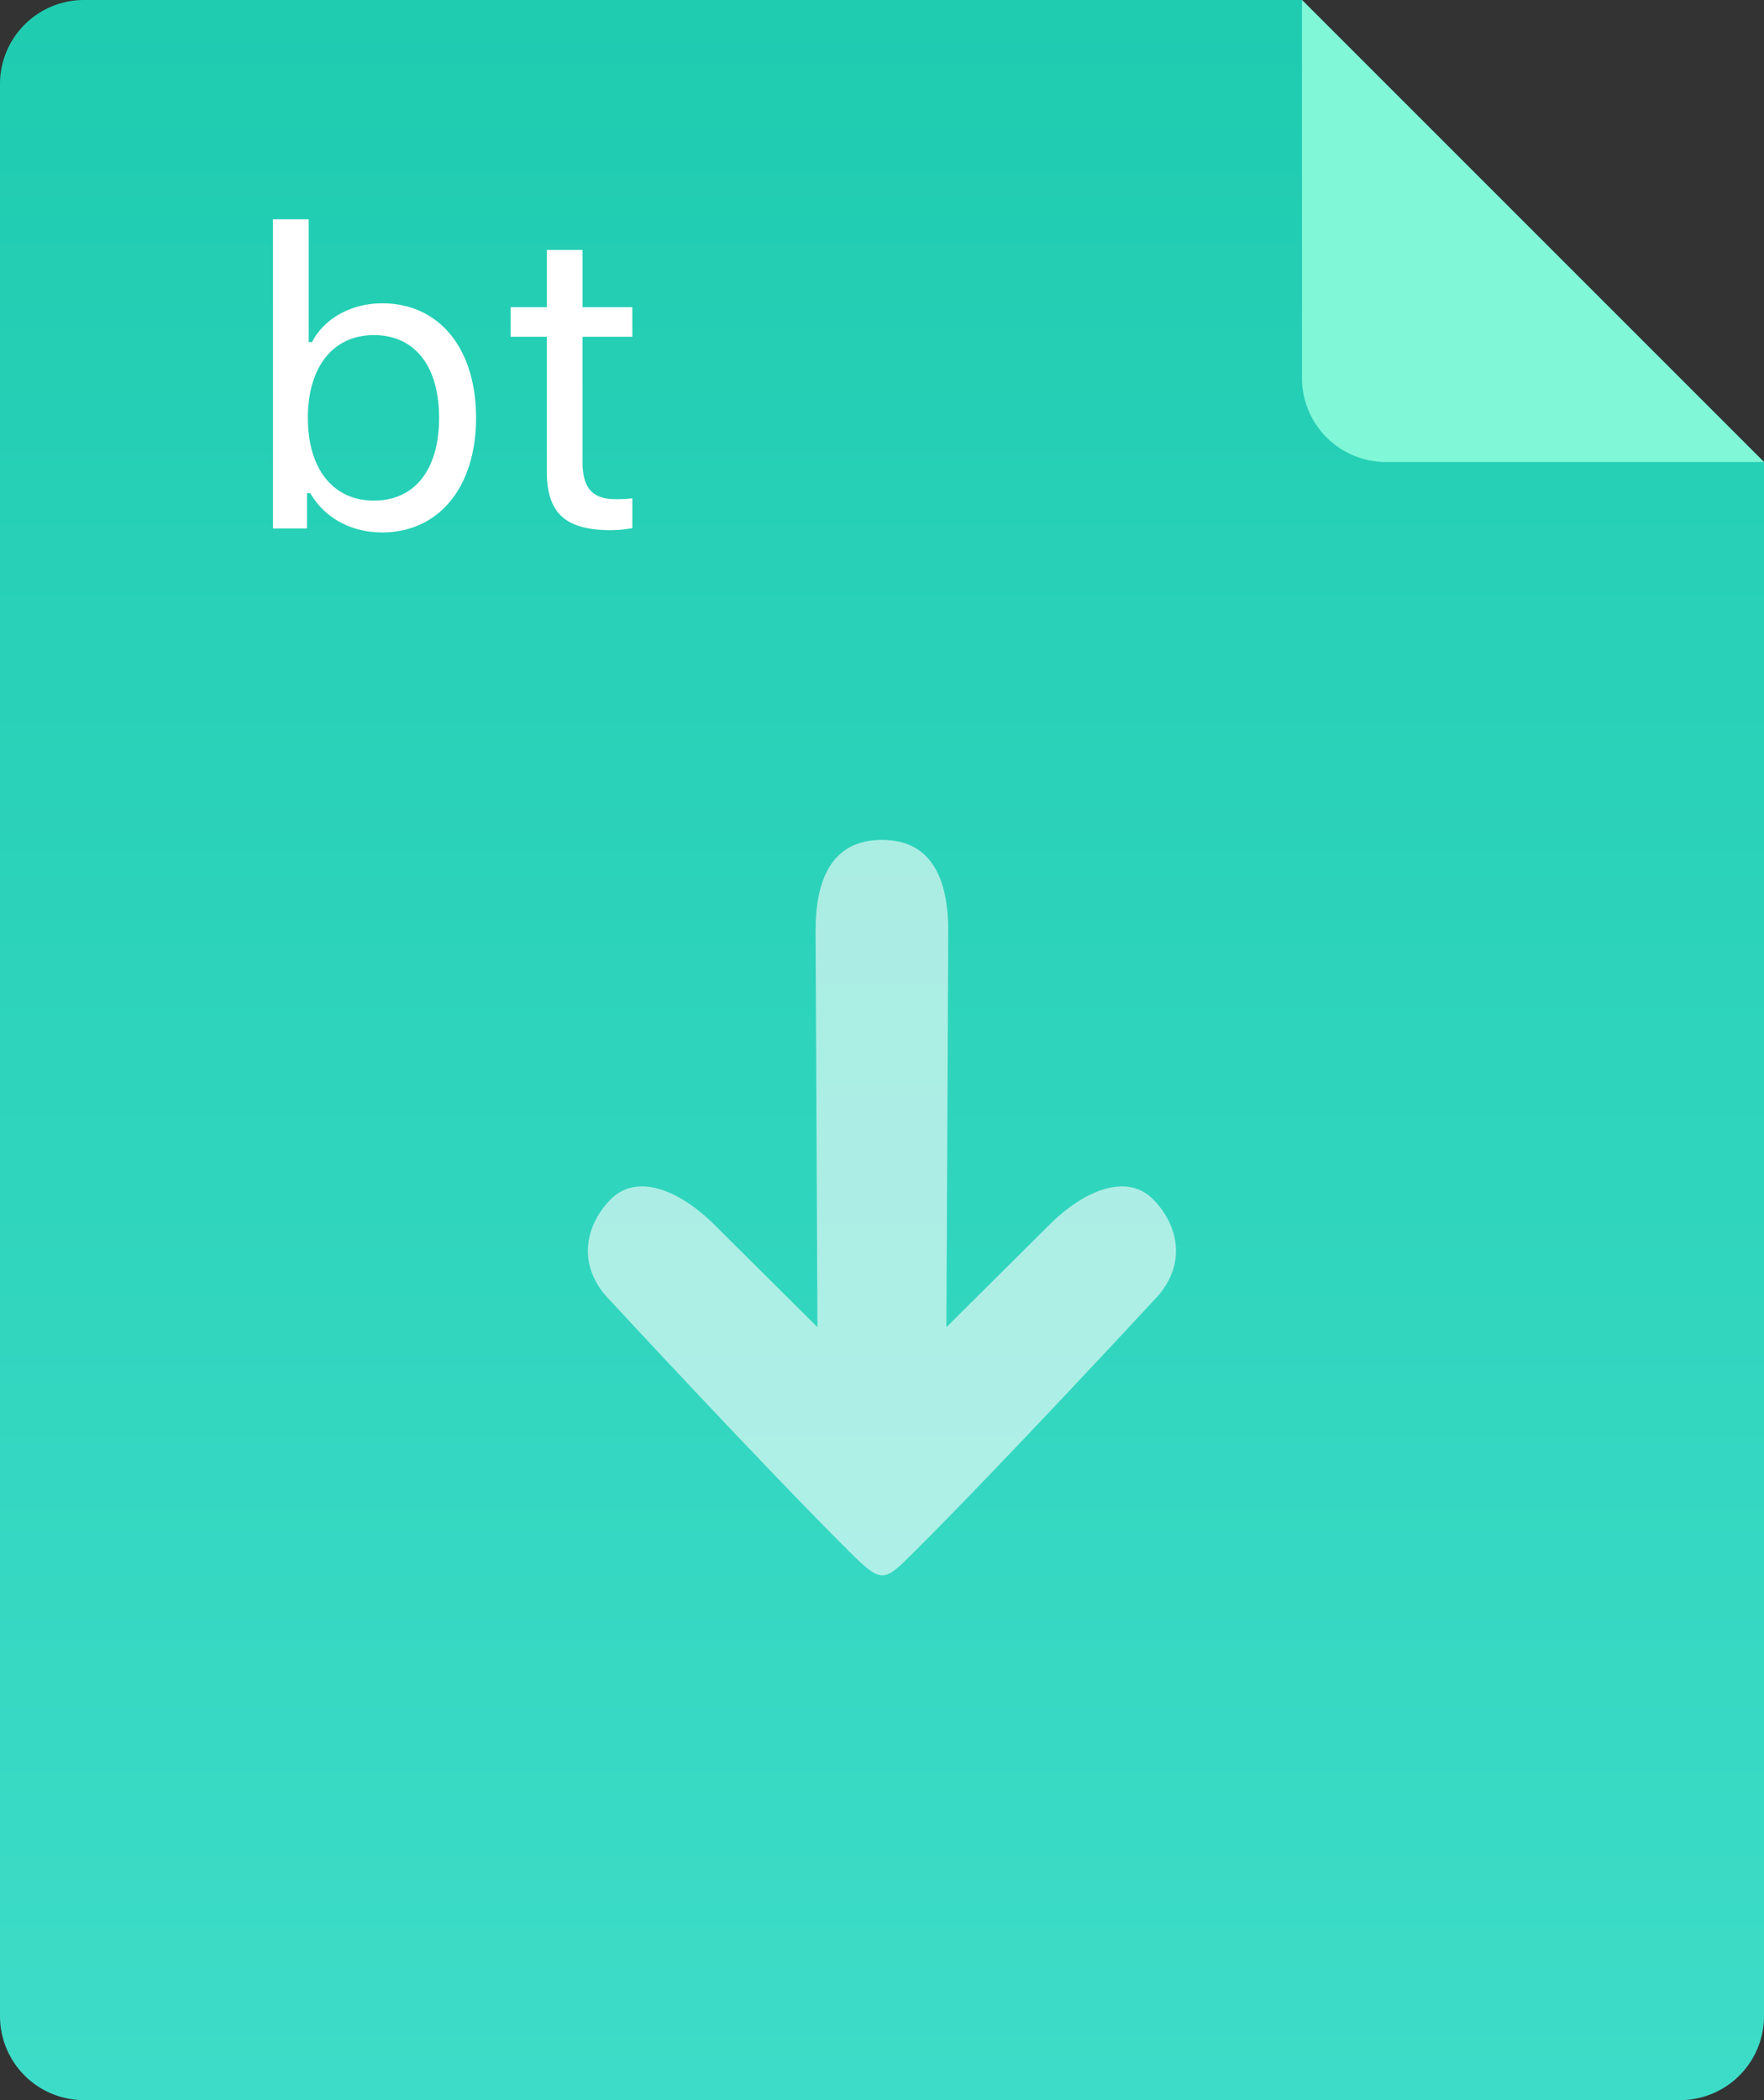
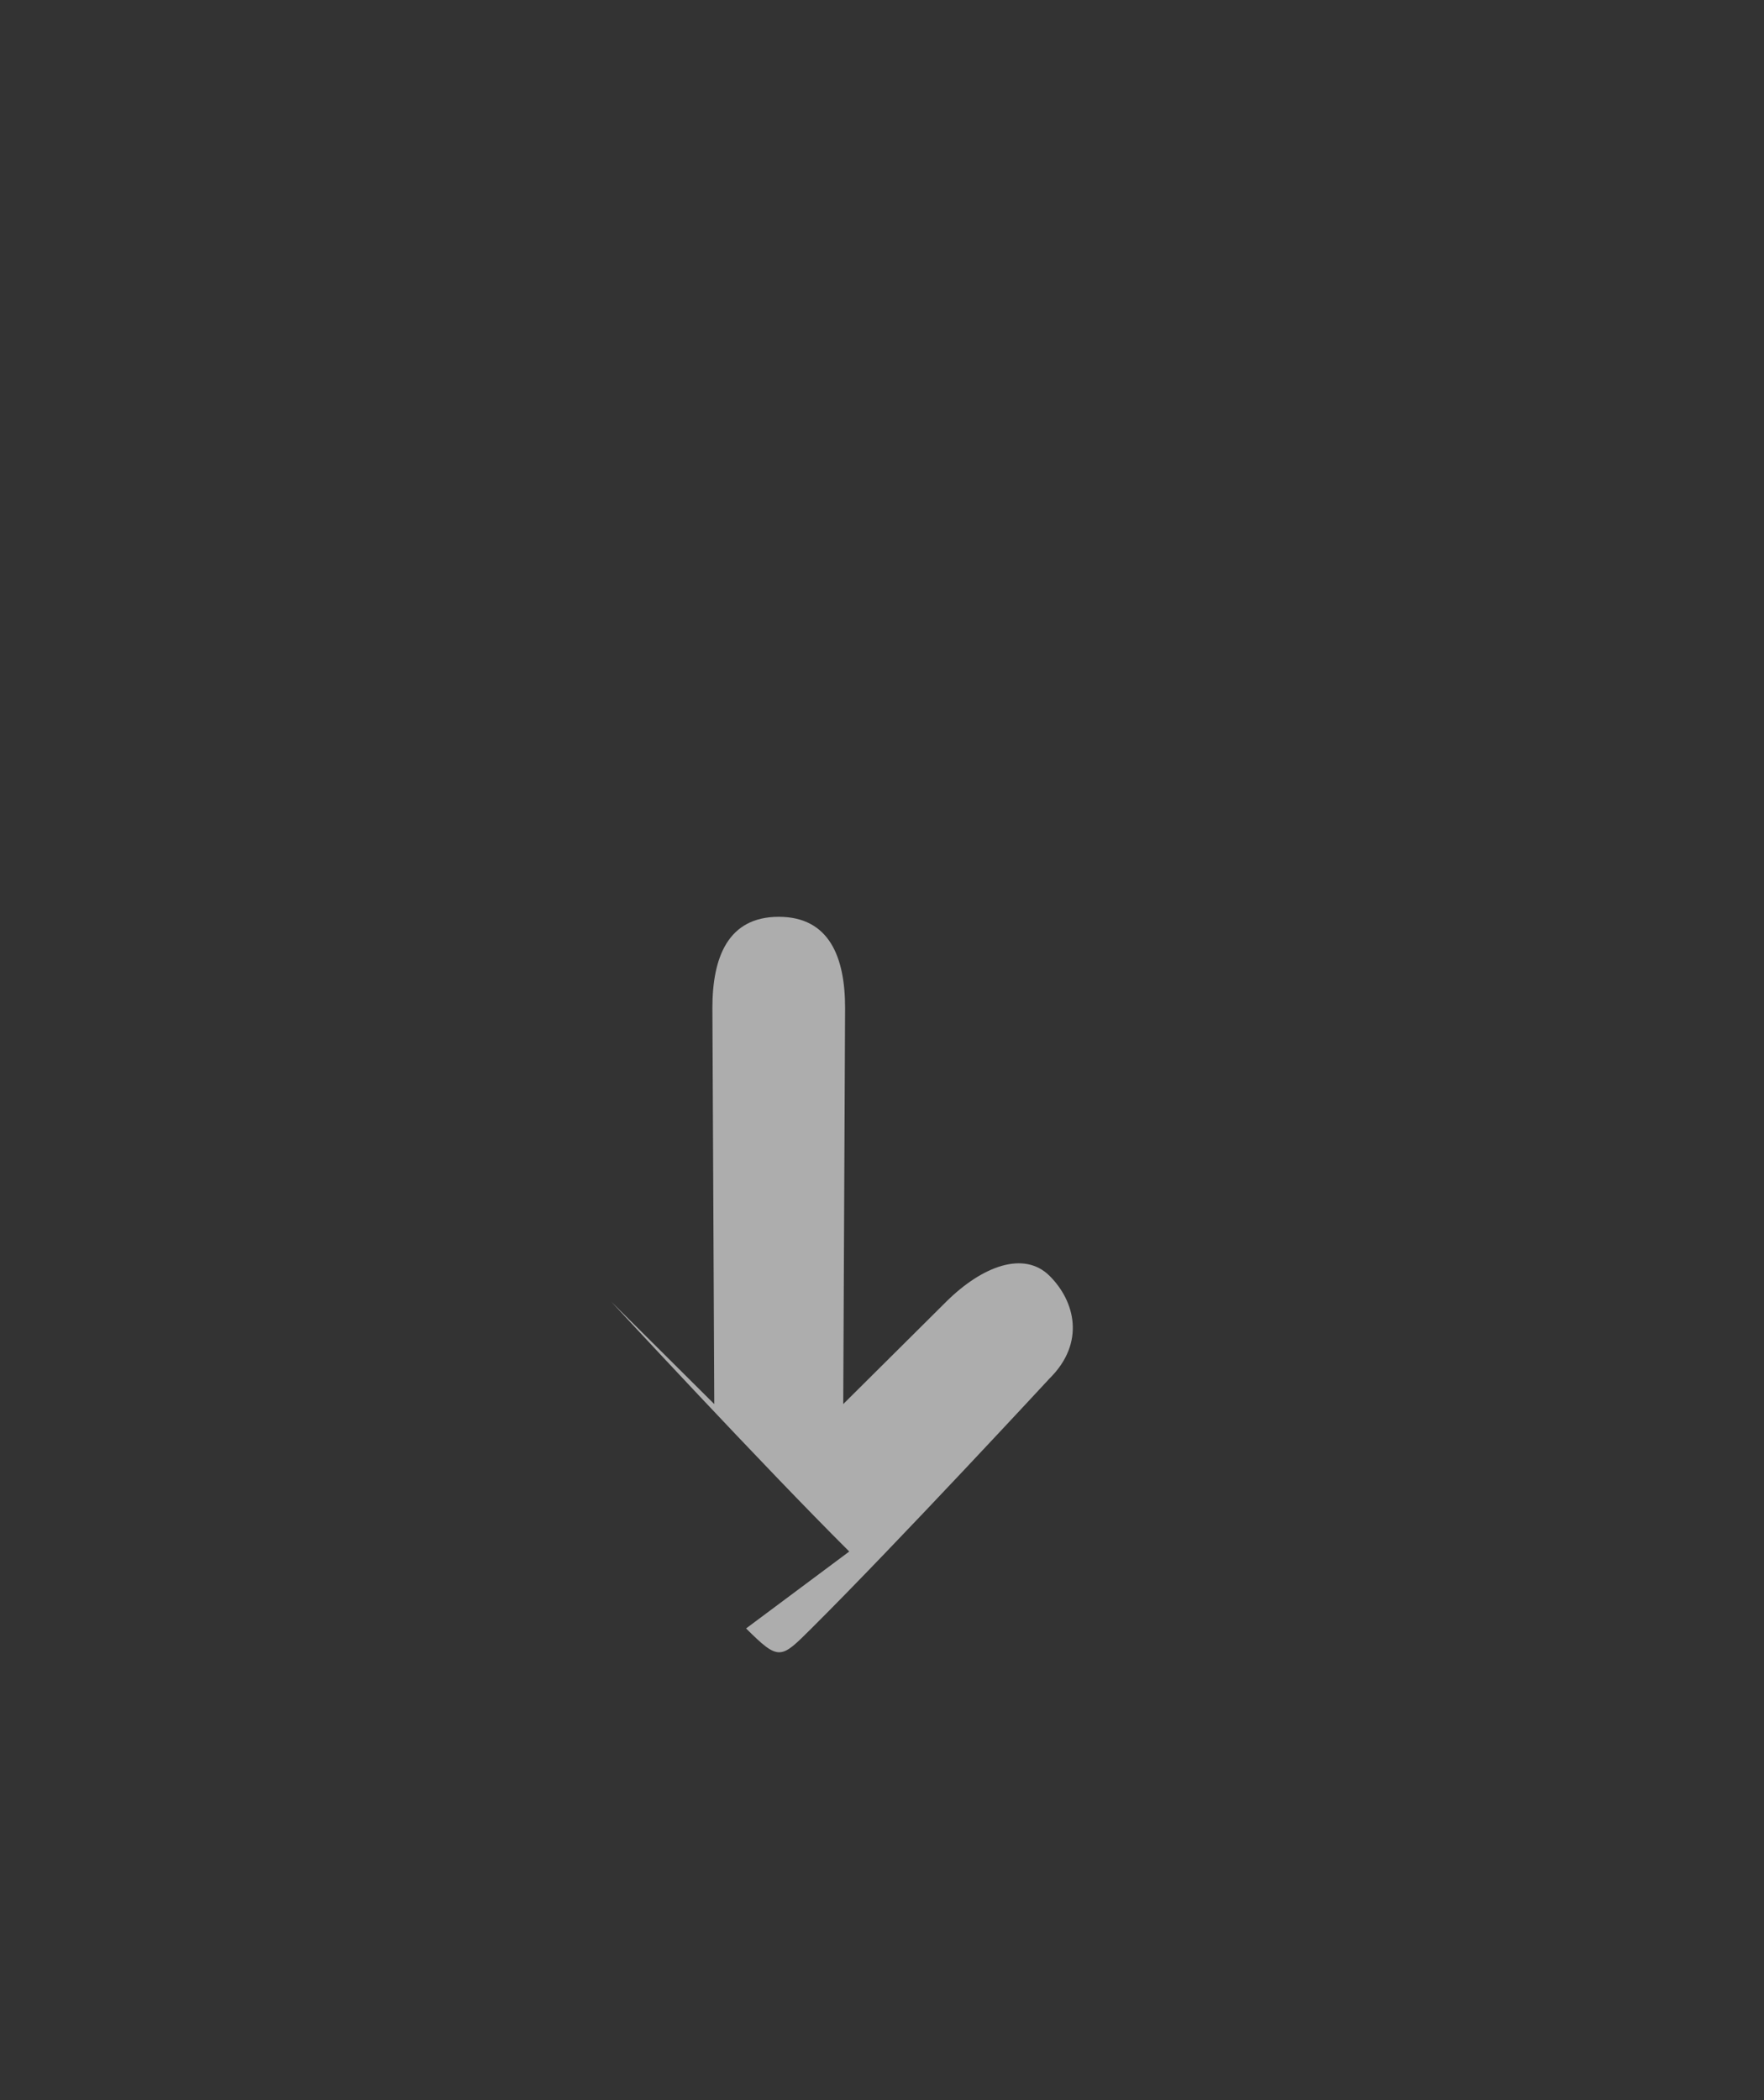
<svg xmlns="http://www.w3.org/2000/svg" width="84" height="100">
  <rect width="100%" height="100%" fill="#333333" stroke="none" />
  <defs>
    <linearGradient id="a" x1="0%" x2="0%" y1="100%" y2="0%">
      <stop offset="0%" stop-color="#3DDCC8" />
      <stop offset="100%" stop-color="#1FCCB0" />
    </linearGradient>
  </defs>
-   <path fill-rule="evenodd" fill="url(#a)" d="M84 22v74a4 4 0 0 1-4 4H4a4 4 0 0 1-4-4V4a4 4 0 0 1 4-4h58l22 22z" />
-   <path fill-rule="evenodd" fill="#80F7D7" d="M84 22H66a4 4 0 0 1-4-4V0l22 22z" />
-   <path fill-rule="evenodd" opacity=".6" fill="#FFF" d="M40.441 73.877C36.352 69.812 29.1 61.973 29.1 61.973c-1.712-1.694-1.218-3.674 0-4.884 1.217-1.21 3.199-.473 4.913 1.221l4.913 4.884-.089-18.866c0-2.396.735-4.336 3.159-4.336 2.42 0 3.159 1.94 3.159 4.336l-.088 18.866 4.913-4.884c1.713-1.694 3.695-2.431 4.913-1.221 1.217 1.21 1.712 3.19 0 4.884 0 0-7.253 7.839-11.341 11.904-1.465 1.456-1.533 1.569-3.111 0z" />
-   <path fill-rule="evenodd" fill="#FFF" d="M29.321 23.769c.306 0 .475-.01.791-.04v1.418a5.73 5.73 0 0 1-.999.098c-2.195 0-3.075-.802-3.075-2.816v-6.394h-1.721v-1.407h1.721V11.9h1.701v2.728h2.373v1.407h-2.373v5.964c0 1.242.474 1.77 1.582 1.77zM18.2 25.352c-1.483 0-2.749-.694-3.422-1.867h-.158v1.682h-1.622V10.443h1.701v5.847h.158c.584-1.134 1.879-1.848 3.343-1.848 2.709 0 4.47 2.141 4.47 5.455 0 3.295-1.771 5.455-4.47 5.455zm-.396-9.395c-1.938 0-3.144 1.506-3.144 3.94s1.206 3.94 3.144 3.94c1.948 0 3.105-1.476 3.105-3.94s-1.157-3.94-3.105-3.94z" />
+   <path fill-rule="evenodd" opacity=".6" fill="#FFF" d="M40.441 73.877C36.352 69.812 29.1 61.973 29.1 61.973l4.913 4.884-.089-18.866c0-2.396.735-4.336 3.159-4.336 2.42 0 3.159 1.94 3.159 4.336l-.088 18.866 4.913-4.884c1.713-1.694 3.695-2.431 4.913-1.221 1.217 1.21 1.712 3.19 0 4.884 0 0-7.253 7.839-11.341 11.904-1.465 1.456-1.533 1.569-3.111 0z" />
</svg>